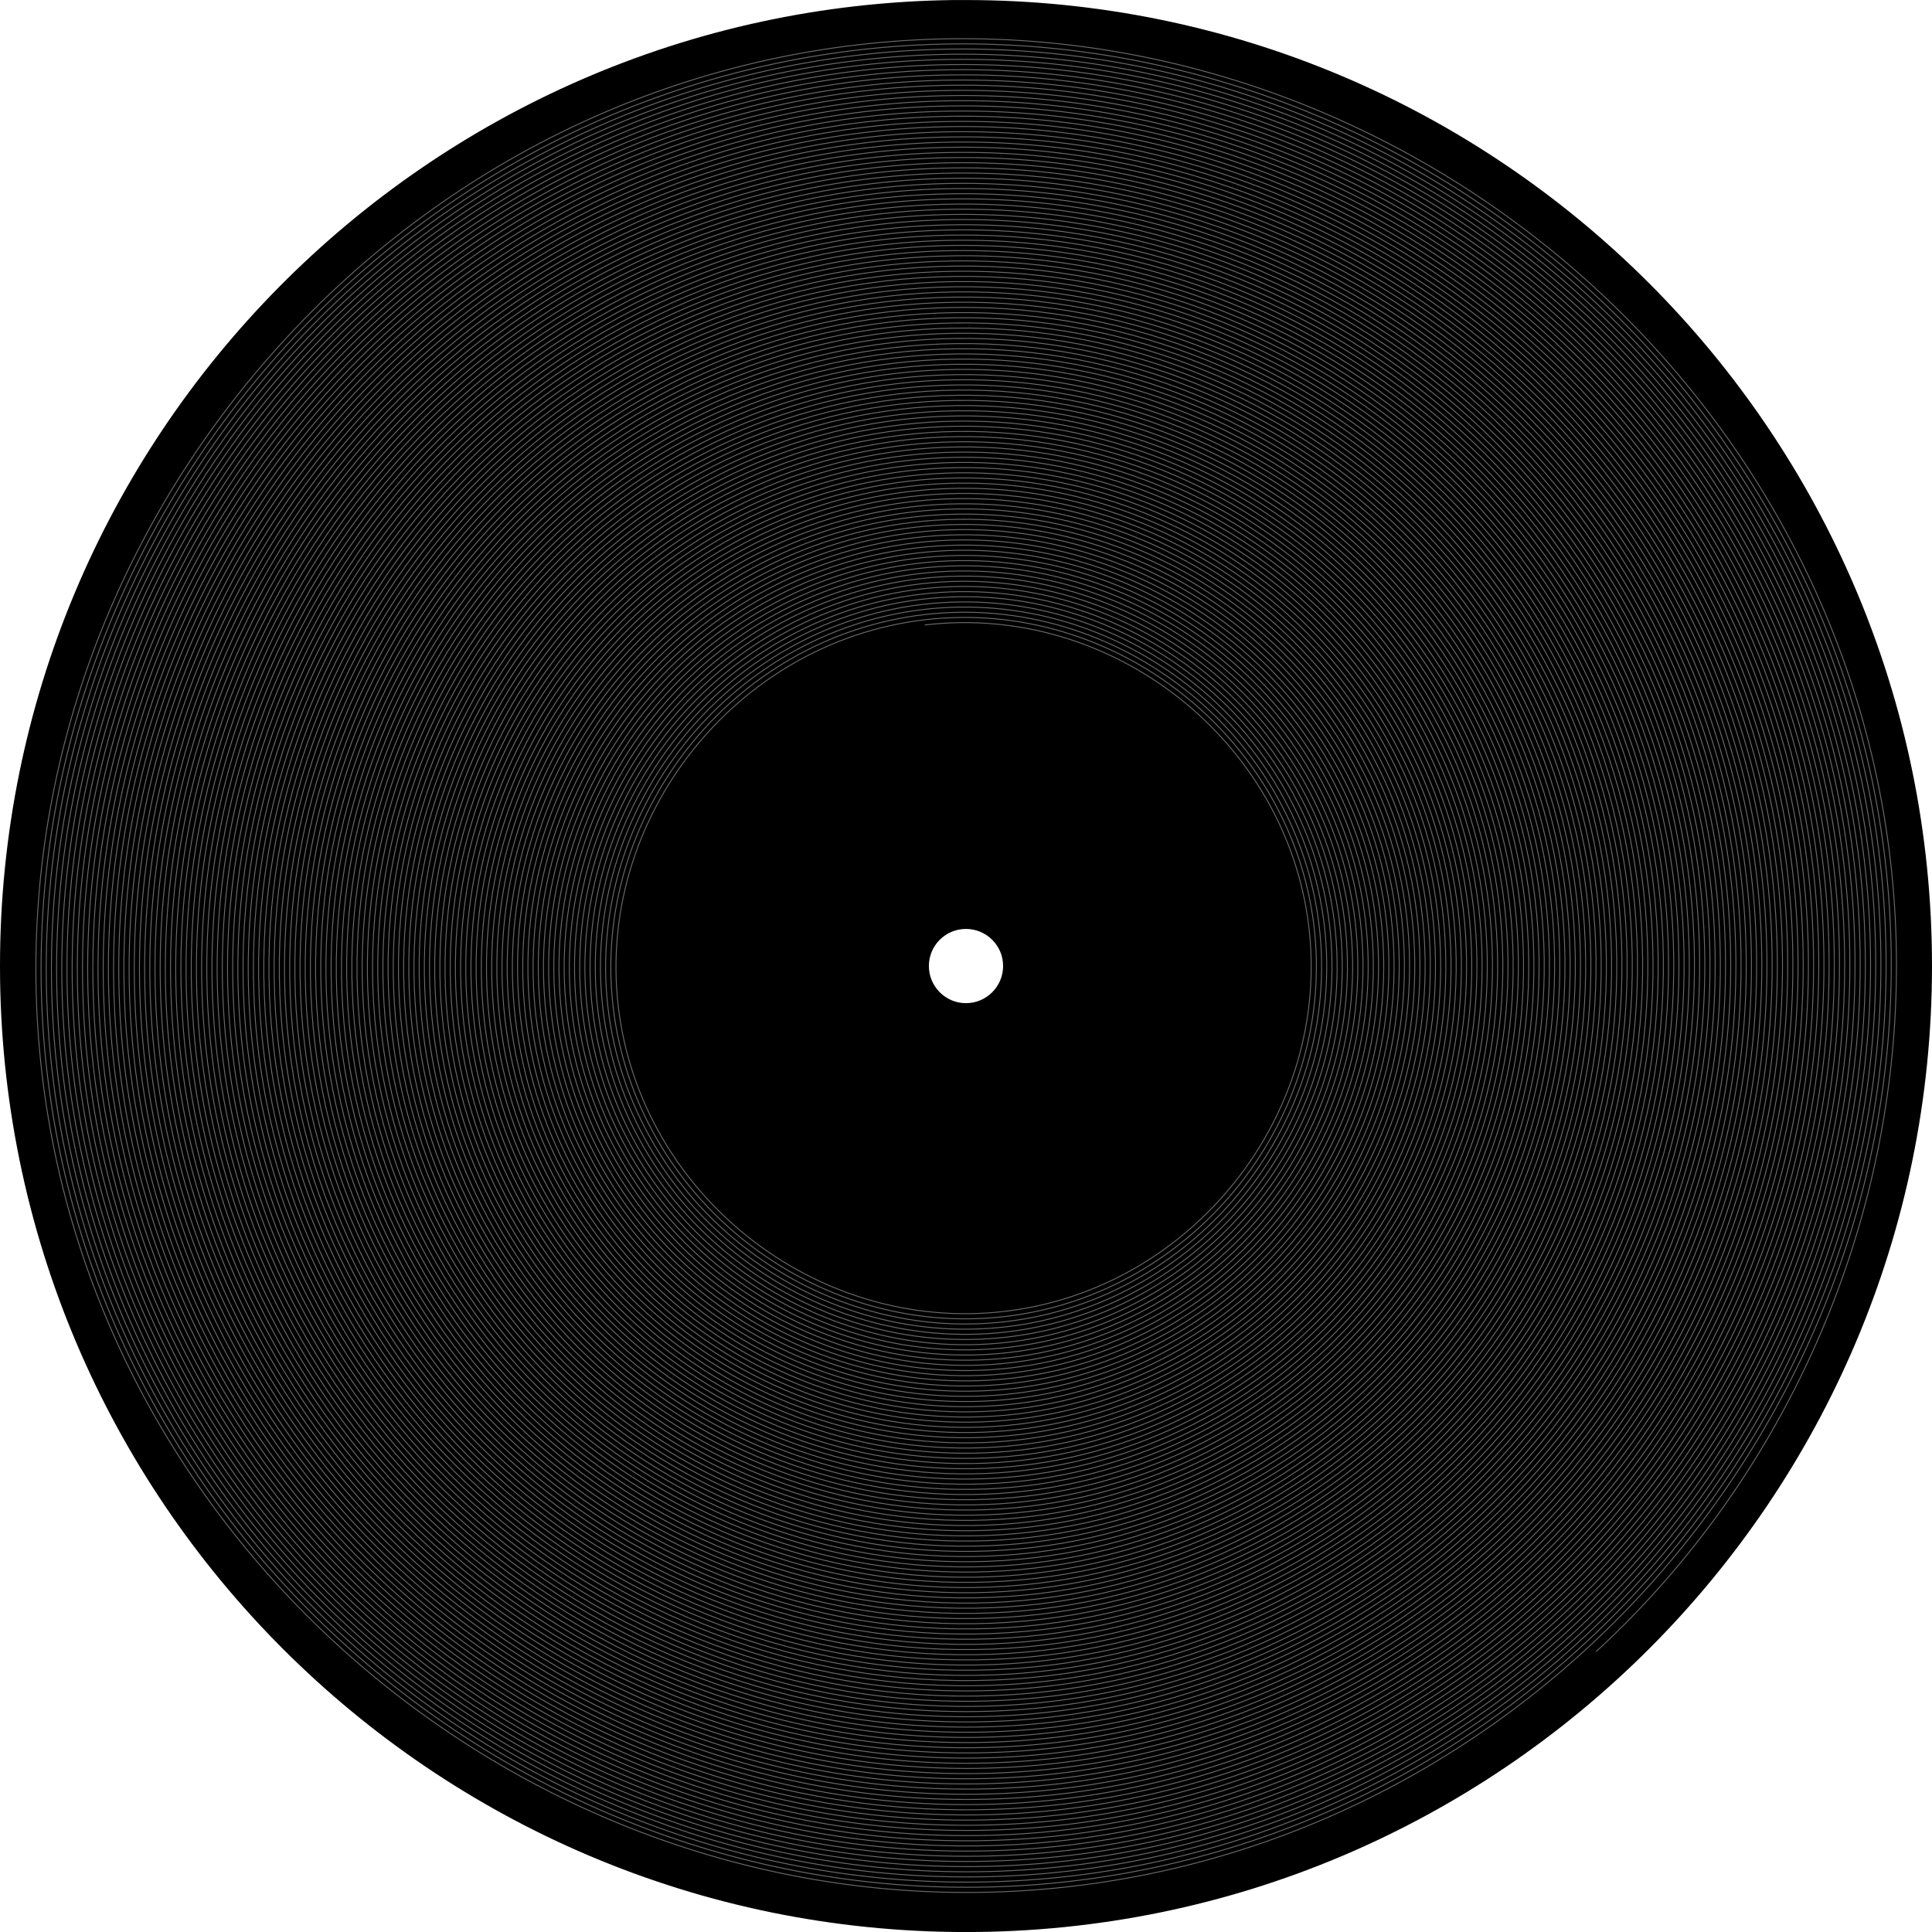
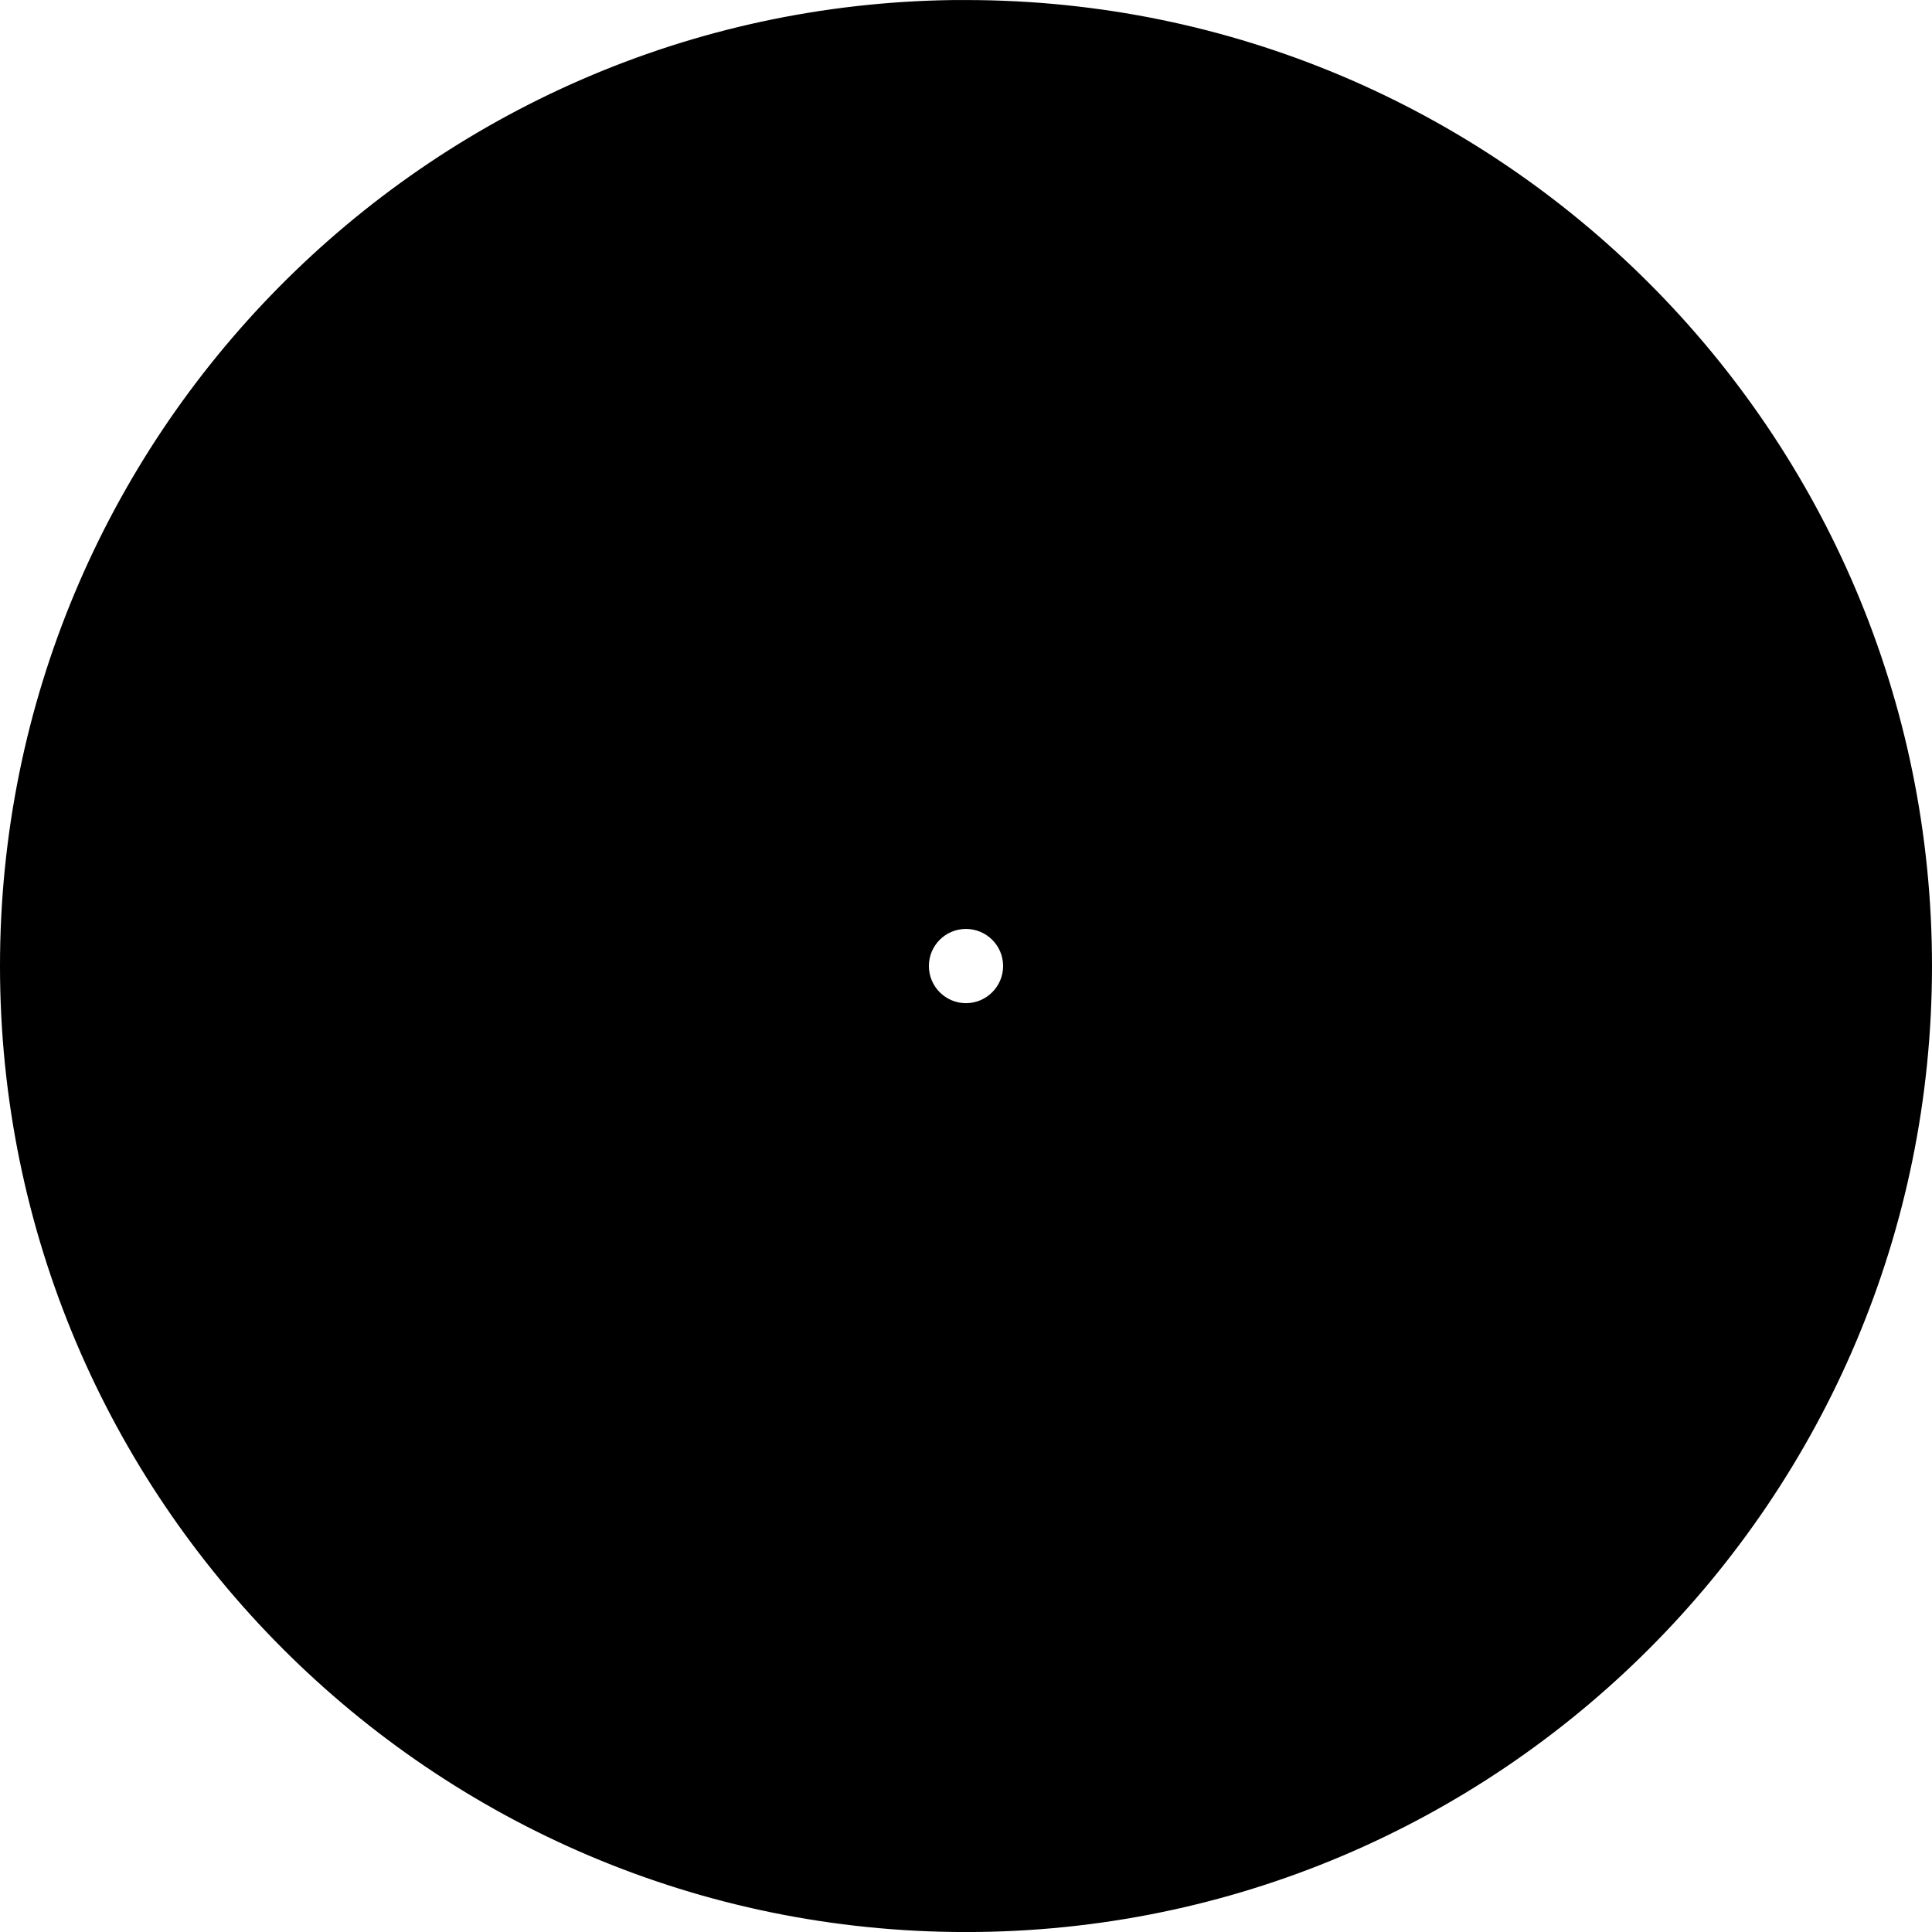
<svg xmlns="http://www.w3.org/2000/svg" xmlns:ns1="http://sodipodi.sourceforge.net/DTD/sodipodi-0.dtd" xmlns:ns2="http://www.inkscape.org/namespaces/inkscape" id="svg2" ns1:docname="45_rpm.svg" ns2:export-filename="/home/cafuego/Documents/45_rpm.png" viewBox="0 0 624.51 624.51" ns1:version="0.32" ns2:export-xdpi="72" version="1.0" ns2:output_extension="org.inkscape.output.svg.inkscape" ns2:export-ydpi="72" ns2:version="0.46+devel">
  <title id="title3521">45 RPM Single</title>
  <ns1:namedview id="base" bordercolor="#666666" ns2:pageshadow="2" ns2:guide-bbox="true" pagecolor="#ffffff" ns2:window-height="848" ns2:zoom="0.60340443" ns2:window-x="0" showgrid="false" borderopacity="1.0" ns2:current-layer="layer1" ns2:cx="312.25313" ns2:cy="312.25691" showguides="true" ns2:window-y="25" ns2:window-width="1430" ns2:pageopacity="0.0" ns2:document-units="px" />
  <g id="layer1" ns2:label="Grooves" ns2:groupmode="layer" transform="translate(-59.794 -213.92)">
    <g id="g3496" transform="translate(26.063 125.64)">
      <path id="path3483" style="stroke-linejoin:round;stroke:#000000;stroke-linecap:round;stroke-miterlimit:3.8;stroke-width:0.6;fill:#000000" d="m341.94 88.594c-170.35 2.16-307.91 141.09-307.91 311.94 0 172.2 139.74 311.97 311.94 311.97s311.97-139.77 311.97-311.97-139.77-311.94-311.97-311.94c-1.345 0-2.69-0.017-4.031 0zm4.03 299.66c6.786 0 12.312 5.495 12.312 12.281 0 6.786-5.526 12.312-12.312 12.312-6.786 0-12.281-5.526-12.281-12.312 0-6.786 5.495-12.281 12.281-12.281z" />
-       <path id="path2694" style="stroke-linejoin:round;stroke:#6a6a6a;stroke-linecap:round;stroke-miterlimit:3.8;stroke-width:.341;fill:none" ns1:revolution="180" ns1:radius="341.7243" d="m225.41 272.48c68.543-8.13 132.53 42.441 140.66 110.95 8.16 68.8-42.601 133.03-111.36 141.18-69.057 8.19-133.52-42.761-141.71-111.78-8.22-69.314 42.921-134.02 112.2-142.24 69.571-8.249 134.52 43.08 142.76 112.61 8.279 69.827-43.24 135.01-113.03 143.29-70.084 8.309-135.51-43.4-143.81-113.45-8.339-70.341 43.56-136.01 113.86-144.34 70.598-8.369 136.5 43.72 144.87 114.28 8.399 70.855-43.88 137-114.7 145.39-71.111 8.428-137.5-44.04-145.92-115.11-8.458-71.368 44.199-137.99 115.53-146.45 71.625-8.488 138.49 44.359 146.97 115.95 8.518 71.882-44.519 138.99-116.36 147.5-72.139 8.548-139.48-44.679-148.02-116.78-8.578-72.395 44.839-139.98 117.2-148.55 72.652-8.607 140.47 44.999 149.08 117.61 8.637 72.909-45.159 140.97-118.03 149.6-73.166 8.667-141.47-45.318-150.13-118.45-8.697-73.423 45.478-141.96 118.86-150.66 73.68-8.727 142.46 45.638 151.18 119.28 8.757 73.936-45.798 142.96-119.7 151.71-74.21 8.81-143.47-45.94-152.25-120.09-8.813-74.45 46.12-143.95 120.53-152.76 74.707-8.846 144.45 46.278 153.29 120.95 8.876 74.964-46.437 144.94-121.36 153.81-75.22 8.9-145.44-46.6-154.34-121.78-8.938-75.48 46.75-145.94 122.19-154.87 75.734-8.966 146.43 46.917 155.39 122.61 8.995 75.991-47.077 146.93-123.03 155.92-76.24 9.03-147.42-47.23-156.44-123.44-9.053-76.51 47.4-147.92 123.86-156.97 76.761-9.085 148.42 47.556 157.5 124.28 9.115 77.018-47.716 148.91-124.7 158.02-77.27 9.14-149.4-47.88-158.54-125.11-9.178-77.54 48.03-149.91 125.53-159.08 77.788-9.204 150.4 48.196 159.6 125.95 9.234 78.045-48.356 150.9-126.36 160.13-78.31 9.26-151.4-48.52-160.66-126.78-9.293-78.56 48.68-151.9 127.2-161.18 78.816-9.323 152.39 48.835 161.71 127.61 9.353 79.073-48.995 152.88-128.03 162.23-79.329 9.383-153.38-49.155-162.76-128.45-9.413-79.586 49.315-153.88 128.86-163.28 79.843-9.443 154.37 49.475 163.81 129.28 9.473 80.1-49.635 154.87-129.7 164.34-80.35 9.5-155.36-49.8-164.86-130.12-9.533-80.61 49.95-155.86 130.53-165.39 80.87-9.56 156.36 50.12 165.91 130.95 9.6 81.13-50.27 156.85-131.36 166.44-81.38 9.62-157.35-50.43-166.97-131.78-9.649-81.64 50.6-157.85 132.2-167.49 81.897-9.682 158.34 50.754 168.02 132.61 9.711 82.154-50.913 158.84-133.03 168.55-82.41 9.74-159.34-51.08-169.07-133.45-9.774-82.67 51.23-159.83 133.86-169.6 82.925-9.801 160.33 51.393 170.13 134.28 9.831 83.182-51.553 160.83-134.7 170.65-83.438 9.861-161.32-51.713-171.18-135.11-9.89-83.695 51.873-161.82 135.53-171.7 83.952-9.92 162.32 52.032 172.23 135.95 9.95 84.209-52.192 162.81-136.36 172.76-84.47 9.97-163.31-52.36-173.28-136.79-10.014-84.72 52.51-163.8 137.19-173.81 84.98-10.04 164.3 52.67 174.34 137.61 10.07 85.24-52.83 164.8-138.03 174.86-85.5 10.1-165.3-52.99-175.39-138.44-10.129-85.75 53.15-165.79 138.86-175.91 86.006-10.159 166.29 53.311 176.44 139.28 10.189 86.263-53.471 166.78-139.7 176.97-86.51 10.21-167.27-53.64-177.49-140.12-10.244-86.78 53.8-167.78 140.53-178.02 87.04-10.28 168.28 53.95 178.55 140.95 10.31 87.29-54.11 168.76-141.36 179.07-87.55 10.33-169.27-54.27-179.6-141.78-10.369-87.81 54.43-169.76 142.19-180.13 88.07-10.39 170.26 54.59 180.65 142.62 10.43 88.31-54.75 170.75-143.02 181.17-88.58 10.46-171.26-54.91-181.71-143.44-10.485-88.84 55.07-171.75 143.87-182.23 89.08-10.52 172.24 55.23 182.75 144.28 10.55 89.34-55.39 172.74-144.7 183.28-89.6 10.57-173.23-55.55-183.8-145.11-10.61-89.86 55.71-173.74 145.53-184.34 90.11-10.63 174.22 55.87 184.86 145.95 10.66 90.37-56.03 174.72-146.37 185.38-90.63 10.7-175.22-56.18-185.91-146.78-10.725-90.88 56.35-175.71 147.2-186.43 91.14-10.76 176.21 56.5 186.96 147.61 10.79 91.4-56.67 176.71-148.03 187.49-91.65 10.82-177.2-56.83-188.02-148.45-10.84-91.91 56.99-177.7 148.87-188.54 92.17-10.87 178.2 57.15 189.07 149.28 10.9 92.43-57.31 178.7-149.7 189.6-92.68 10.93-179.19-57.47-190.12-150.12-10.965-92.94 57.63-179.69 150.53-190.65 93.2-10.99 180.18 57.79 191.17 150.95 11.03 93.45-57.94 180.68-151.36 191.7-93.71 11.06-181.18-58.11-192.23-151.78-11.08-93.97 58.27-181.67 152.2-192.75 94.22-11.11 182.17 58.43 193.28 152.61 11.14 94.48-58.59 182.67-153.03 193.81-94.74 11.17-183.16-58.75-194.33-153.45-11.205-94.99 58.9-183.66 153.86-194.86 95.252-11.233 184.16 59.066 195.38 154.28 11.263 95.509-59.226 184.65-154.7 195.91-95.76 11.3-185.14-59.38-196.43-155.11-11.32-96.02 59.55-185.65 155.53-196.96 96.28-11.36 186.14 59.7 197.49 155.94 11.38 96.54-59.86 186.64-156.36 198.02-96.79 11.41-187.14-60.03-198.54-156.78-11.446-97.05 60.18-187.63 157.19-199.07 97.306-11.472 188.13 60.345 199.59 157.61 11.502 97.563-60.505 188.62-158.03 200.12-97.81 11.54-189.11-60.66-200.64-158.44-11.561-98.08 60.83-189.62 158.86-201.17 98.333-11.591 190.11 60.984 201.7 159.28 11.621 98.59-61.144 190.61-159.7 202.23-98.84 11.64-191.1-61.31-202.74-160.12-11.686-99.11 61.46-191.6 160.52-203.28 99.36-11.71 192.1 61.62 203.81 160.95 11.74 99.61-61.79 192.59-161.36 204.33-99.88 11.77-193.1-61.95-204.86-161.78-11.801-100.13 62.1-193.59 162.2-205.39 100.38-11.83 194.08 62.27 205.9 162.62 11.86 100.64-62.42 194.58-163.03 206.43-100.9 11.89-195.07-62.58-206.96-163.44-11.916-101.16 62.75-195.58 163.87-207.49 101.41-11.95 196.07 62.9 208.01 164.28 11.98 101.67-63.06 196.56-164.7 208.54-101.93 12.01-197.06-63.22-209.06-165.12-12.041-102.18 63.38-197.55 165.53-209.59 102.44-12.07 198.05 63.54 210.12 165.95 12.09 102.7-63.71 198.55-166.37 210.64-102.95 12.13-199.04-63.86-211.17-166.78-12.156-103.21 64.02-199.54 167.2-211.69 103.47-12.19 200.04 64.18 212.22 167.61 12.22 103.73-64.34 200.54-168.03 212.75-103.98 12.25-201.03-64.5-213.27-168.45-12.282-104.24 64.66-201.53 168.86-213.8 104.5-12.31 202.02 64.82 214.33 169.28 12.33 104.75-64.98 202.52-169.7 214.85-105.01 12.37-203.02-65.14-215.38-170.11-12.397-105.27 65.3-203.51 170.53-215.9 105.52-12.43 204.01 65.46 216.43 170.94 12.46 105.78-65.62 204.51-171.36 216.96-106.04 12.49-205-65.78-217.49-171.78-12.512-106.29 65.94-205.5 172.2-218.01 106.55-12.55 206 66.1 218.54 172.61 12.57 106.81-66.26 206.5-173.03 219.07-107.07 12.6-206.99-66.42-219.59-173.45-12.637-107.32 66.58-207.49 173.86-220.12 107.58-12.665 207.98 66.739 220.64 174.28 12.695 107.84-66.899 208.48-174.7 221.17-108.08 12.73-208.97-67.06-221.69-175.11-12.752-108.35 67.22-209.47 175.53-222.22 108.61-12.79 209.97 67.38 222.75 175.94 12.81 108.87-67.54 210.47-176.36 223.28-109.12 12.84-210.96-67.7-223.8-176.78-12.877-109.38 67.86-211.46 177.19-224.33 109.64-12.9 211.96 68.02 224.86 177.61 12.93 109.89-68.18 212.45-178.03 225.38-110.15 12.97-212.95-68.33-225.91-178.44-12.992-110.41 68.5-213.44 178.86-226.43 110.66-13.03 213.94 68.65 226.96 179.28 13.05 110.91-68.82 214.43-179.69 227.48-111.18 13.08-214.94-68.98-228.01-180.11-13.117-111.43 69.13-215.43 180.52-228.54 111.69-13.14 215.93 69.3 229.07 180.95 13.17 111.94-69.46 216.42-181.37 229.59-112.2 13.2-216.91-69.62-230.11-181.78-13.233-112.46 69.78-217.42 182.2-230.65 112.71-13.26 217.91 69.94 231.16 182.62 13.3 112.97-70.09 218.4-183.03 231.69-113.22 13.32-218.9-70.26-232.22-183.45-13.348-113.48 70.42-219.39 183.87-232.74 113.74-13.38 219.89 70.57 233.27 184.28 13.41 114-70.74 220.39-184.7 233.8-114.25 13.44-220.89-70.9-234.32-185.12-13.473-114.51 71.05-221.38 185.53-234.85 114.77-13.5 221.88 71.22 235.37 185.95 13.54 115.03-71.37 222.38-186.36 235.9-115.28 13.56-222.87-71.53-236.43-186.78-13.588-115.54 71.697-223.37 187.2-236.95 115.8-13.62 223.87 71.85 237.48 187.61 13.65 116.05-72.01 224.36-188.03 238.01-116.31 13.68-224.86-72.18-238.53-188.45-13.713-116.56 72.331-225.35 188.86-239.06 116.82-13.74 225.85 72.5 239.59 189.28 13.77 117.08-72.66 226.35-189.7 240.11-117.34 13.8-226.84-72.81-240.64-190.11-13.828-117.59 72.974-227.34 190.53-241.16 117.85-13.86 227.84 73.13 241.69 190.94 13.89 118.11-73.29 228.34-191.36 242.22-118.37 13.92-228.83-73.45-242.74-191.78-13.953-118.62 73.608-229.33 192.19-243.27 118.88-13.98 229.82 73.77 243.8 192.61 14.01 119.14-73.93 230.32-193.03 244.33-119.39 14.03-230.82-74.1-244.85-193.45-14.068-119.65 74.252-231.31 193.86-245.38 119.91-14.09 231.81 74.42 245.9 194.28 14.13 120.17-74.57 232.31-194.69 246.43-120.42 14.16-232.8-74.73-246.96-195.11-14.184-120.68 74.895-233.3 195.53-247.48 120.94-14.22 233.8 75.05 248.01 195.94 14.25 121.19-75.21 234.3-196.36 248.54-121.45 14.27-234.79-75.37-249.06-196.78-14.309-121.71 75.529-235.29 197.19-249.59 121.96-14.33 235.78 75.69 250.12 197.62 14.36 122.21-75.86 236.27-198.03 250.63-122.48 14.4-236.78-76.01-251.17-198.44-14.424-122.73 76.173-237.27 198.86-251.69 122.99-14.46 237.77 76.33 252.22 199.28 14.49 123.24-76.49 238.26-199.7 252.74-123.5 14.51-238.75-76.65-253.26-200.11-14.549-123.76 76.806-239.26 200.53-253.8 124.01-14.57 239.75 76.97 254.32 200.95 14.6 124.27-77.13 240.24-201.37 254.84-124.52 14.64-240.74-77.29-255.37-201.77-14.664-124.79 77.45-241.24 202.2-255.9 125.04-14.7 241.73 77.6 256.42 202.61 14.73 125.3-77.77 242.23-203.03 256.95-125.55 14.75-242.73-77.93-257.48-203.45-14.779-125.81 78.094-243.22 203.87-258 126.07-14.81 243.72 78.25 258.53 204.28 14.84 126.33-78.41 244.22-204.7 259.06-126.58 14.87-244.71-78.57-259.58-205.12-14.904-126.84 78.727-245.21 205.53-260.11 127.09-14.93 245.71 78.89 260.63 205.95 14.97 127.35-79.04 246.2-206.36 261.16-127.61 14.99-246.7-79.21-261.69-206.78-15.02-127.86 79.371-247.19 207.2-262.21 128.12-15.05 247.69 79.53 262.74 207.61 15.08 128.38-79.69 248.19-208.03 263.27-128.64 15.11-248.69-79.85-263.79-208.45-15.145-128.89 80.005-249.18 208.86-264.32 129.15-15.17 249.68 80.17 264.85 209.28 15.2 129.41-80.33 250.18-209.7 265.37-129.67 15.24-250.67-80.48-265.9-210.11-15.26-129.92 80.648-251.17 210.53-266.42 130.18-15.29 251.67 80.8 266.95 210.94 15.32 130.44-80.97 252.16-211.36 267.48-130.69 15.35-252.66-81.13-268-211.78-15.385-130.95 81.282-253.15 212.19-268.53 131.21-15.41 253.65 81.45 269.06 212.61 15.44 131.47-81.61 254.15-213.03 269.59-131.72 15.47-254.64-81.77-270.11-213.45-15.5-131.98 81.926-255.14 213.86-270.64 132.24-15.52 255.64 82.09 271.16 214.28 15.56 132.49-82.24 256.14-214.69 271.69-132.75 15.59-256.63-82.4-272.22-215.11-15.615-133.01 82.569-257.13 215.53-272.74 133.26-15.65 257.62 82.72 273.27 215.95 15.68 133.51-82.89 258.11-216.36 273.79-133.78 15.71-258.62-83.05-274.32-216.78-15.74-134.03 83.203-259.11 217.19-274.85 134.29-15.77 259.61 83.37 275.37 217.62 15.8 134.54-83.52 260.1-218.03 275.89-134.8 15.83-260.59-83.68-276.42-218.44-15.856-135.06 83.846-261.1 218.87-276.95 135.31-15.89 261.59 84 277.47 219.28 15.92 135.57-84.16 262.09-219.7 278-135.82 15.95-262.58-84.33-278.52-220.11-15.981-136.09 84.48-263.09 220.53-279.06 136.34-16.01 263.57 84.64 279.58 220.95 16.03 136.6-84.81 264.07-221.37 280.1-136.85 16.07-264.57-84.96-280.63-221.78-16.096-137.11 85.124-265.06 222.2-281.15 137.37-16.13 265.56 85.28 281.68 222.61 16.16 137.62-85.44 266.06-223.03 282.21-137.88 16.19-266.55-85.6-282.74-223.45-16.211-138.14 85.767-267.05 223.87-283.26 138.39-16.25 267.55 85.92 283.79 224.28 16.27 138.65-86.08 268.04-224.7 284.32-138.91 16.3-268.54-86.25-284.84-225.12-16.336-139.16 86.401-269.03 225.53-285.37 139.42-16.36 269.53 86.57 285.89 225.95 16.4 139.68-86.72 270.03-226.36 286.42-139.94 16.43-270.53-86.88-286.95-226.78-16.451-140.19 87.045-271.02 227.2-287.47 140.45-16.49 271.52 87.2 288 227.61 16.51 140.71-87.36 272.02-228.03 288.53-140.96 16.54-272.51-87.52-289.05-228.45-16.576-141.22 87.678-273.01 228.86-289.58 141.48-16.6 273.51 87.84 290.11 229.28 16.63 141.74-88.01 274-229.7 290.63-141.99 16.67-274.5-88.16-291.16-230.11-16.692-142.25 88.322-274.99 230.53-291.68 142.51-16.73 275.49 88.48 292.21 230.94 16.75 142.77-88.64 275.99-231.36 292.74-143.02 16.78-276.49-88.8-293.26-231.78-16.817-143.28 88.956-276.98 232.19-293.79 143.53-16.84 277.48 89.12 294.32 232.61 16.87 143.79-89.28 277.98-233.03 294.84-144.05 16.91-278.47-89.43-295.37-233.44-16.932-144.3 89.599-278.97 233.86-295.89 144.56-16.97 279.47 89.75 296.42 234.28 16.99 144.81-89.92 279.95-234.69 296.94-145.08 17.02-280.46-90.08-297.48-235.11-17.047-145.33 90.243-280.95 235.53-298 145.59-17.08 281.45 90.4 298.53 235.95 17.11 145.84-90.56 281.94-236.36 299.05-146.11 17.14-282.44-90.72-299.58-236.78-17.172-146.36 90.877-282.94 237.2-300.11 146.61-17.2 283.43 91.04 300.62 237.62 17.23 146.87-91.19 283.93-238.03 301.15-147.12 17.26-284.42-91.36-301.68-238.44-17.287-147.39 91.52-284.93 238.87-302.21 147.64-17.32 285.41 91.68 302.73 239.28 17.35 147.9-91.84 285.91-239.7 303.26-148.15 17.38-286.41-92-303.78-240.12-17.412-148.41 92.154-286.9 240.53-304.31 148.67-17.44 287.4 92.32 304.84 240.95 17.46 148.92-92.48 287.9-241.37 305.36-149.18 17.5-288.39-92.63-305.89-241.78-17.527-149.44 92.798-288.89 242.2-306.41 149.69-17.56 289.39 92.95 306.94 242.61 17.59 149.95-93.11 289.89-243.03 307.47-150.21 17.62-290.38-93.28-307.99-243.45-17.653-150.46 93.431-290.88 243.86-308.52 150.72-17.68 291.37 93.6 309.05 244.28 17.71 150.98-93.76 291.87-244.7 309.58-151.24 17.73-292.37-93.92-310.1-245.12-17.768-151.49 94.075-292.86 245.53-310.62 151.75-17.8 293.36 94.23 311.15 245.94 17.83 152.01-94.39 293.86-246.36 311.68-152.26 17.86-294.35-94.55-312.21-246.78-17.883-152.52 94.718-294.85 247.2-312.73 152.78-17.918 295.35 94.87 313.26 247.61 17.95 153.04-95.04 295.84-248.03 313.79-153.29 17.97-296.34-95.2-314.31-248.45-18.008-153.55 95.352-296.83 248.86-314.84 153.81-18.033 297.33 95.52 315.36 249.28 18.07 154.06-95.67 297.83-249.69 315.89-154.32 18.1-298.33-95.83-316.42-250.11-18.123-154.58 95.996-298.82 250.53-316.94 154.83-18.158 299.32 96.15 317.47 250.94 18.19 155.09-96.31 299.82-251.36 318-155.35 18.21-300.31-96.47-318.52-251.78-18.248-155.6 96.629-300.81 252.19-319.05 155.86-18.273 301.31 96.79 319.58 252.62 18.3 156.11-96.96 301.79-253.03 320.09-156.38 18.34-302.3-97.11-320.63-253.44-18.363-156.63 97.273-302.79 253.86-321.15 156.89-18.398 303.29 97.43 321.68 254.28 18.43 157.14-97.59 303.78-254.69 322.2-157.4 18.45-304.28-97.75-322.74-255.11-18.479-157.66 97.917-304.78 255.54-323.26 157.91-18.513 305.27 98.07 323.78 255.95 18.54 158.17-98.23 305.77-256.37 324.31-158.42 18.57-306.26-98.4-324.83-256.78-18.604-158.69 98.55-306.77 257.2-325.37 158.94-18.629 307.26 98.72 325.88 257.62 18.67 159.2-98.87 307.75-258.03 326.41-159.45 18.69-308.25-99.03-326.94-258.45-18.719-159.71 99.194-308.74 258.87-327.46 159.97-18.754 309.24 99.35 327.99 259.28 18.78 160.22-99.51 309.74-259.7 328.52-160.48 18.81-310.24-99.67-329.04-260.12-18.844-160.73 99.828-310.73 260.53-329.57 160.99-18.869 311.23 99.99 330.09 260.95 18.91 161.25-100.14 311.73-261.36 330.62-161.51 18.93-312.22-100.31-331.15-261.78-18.959-161.76 100.47-312.72 262.2-331.67 162.02-18.994 313.21 100.63 332.2 262.61 19.02 162.28-100.79 313.71-263.03 332.73-162.54 19.05-314.21-100.95-333.25-263.45-19.084-162.79 101.1-314.7 263.86-333.78 163.05-19.109 315.2 101.27 334.31 264.28 19.14 163.31-101.43 315.7-264.7 334.83-163.56 19.17-316.19-101.58-335.36-265.11-19.199-163.82 101.75-316.69 265.53-335.88 164.08-19.234 317.19 101.9 336.41 265.94 19.26 164.34-102.07 317.69-266.36 336.94-164.59 19.29-318.18-102.23-337.46-266.78-19.325-164.85 102.38-318.68 267.19-337.99 165.11-19.349 319.17 102.55 338.52 267.61 19.38 165.36-102.71 319.67-268.03 339.05-165.62 19.4-320.17-102.87-339.57-268.45-19.44-165.88 103.03-320.66 268.86-340.1 166.13-19.464 321.16 103.19 340.62 269.28 19.5 166.39-103.34 321.66-269.69 341.15-166.65 19.53-322.15-103.5-341.68-270.11-19.555-166.9 103.67-322.65 270.53-342.2 167.16-19.59 323.15 103.82 342.73 270.94 19.62 167.42-103.99 323.64-271.36 343.26-167.68 19.65-324.14-104.15-343.78-271.78-19.68-167.93 104.3-324.63 272.19-344.31 168.19-19.705 325.13 104.47 344.84 272.62 19.73 168.44-104.63 325.62-273.03 345.35-168.7 19.77-326.13-104.78-345.89-273.44-19.795-168.96 104.95-326.62 273.86-346.41 169.22-19.83 327.12 105.1 346.94 274.28 19.86 169.47-105.26 327.61-274.7 347.46-169.72 19.89-328.1-105.43-347.98-275.11-19.92-169.99 105.58-328.61 275.53-348.52 170.24-19.945 329.1 105.75 349.04 275.95 19.97 170.5-105.91 329.59-276.37 349.56-170.75 20.01-330.09-106.06-350.09-276.78-20.035-171.01 106.22-330.58 277.2-350.62 171.26-20.06 331.08 106.39 351.14 277.62 20.1 171.52-106.54 331.58-278.03 351.67-171.78 20.13-332.08-106.7-352.2-278.45-20.15-172.03 106.87-332.57 278.87-352.72 172.29-20.185 333.07 107.02 353.25 279.28 20.21 172.55-107.18 333.57-279.7 353.78-172.81 20.24-334.06-107.35-354.3-280.12-20.276-173.06 107.5-334.56 280.53-354.83 173.32-20.3 335.06 107.67 355.35 280.95 20.34 173.58-107.82 335.55-281.36 355.88-173.84 20.37-336.05-107.98-356.41-281.78-20.391-174.09 108.14-336.54 282.2-356.93 174.35-20.426 337.04 108.3 357.46 282.61 20.45 174.61-108.46 337.54-283.03 357.99-174.86 20.48-338.04-108.62-358.51-283.45-20.52-175.12 108.78-338.53 283.86-359.04 175.38-20.541 339.03 108.94 359.57 284.28 20.57 175.64-109.11 339.53-284.7 360.09-175.89 20.61-340.02-109.26-360.62-285.11-20.63-176.15 109.42-340.52 285.53-361.14 176.41-20.666 341.01 109.58 361.67 285.94 20.69 176.66-109.74 341.51-286.36 362.2-176.92 20.72-342.01-109.9-362.72-286.78-20.76-177.18 110.06-342.5 287.19-363.25 177.43-20.781 343 110.22 363.78 287.61 20.81 177.69-110.38 343.5-288.03 364.31-177.95 20.84-343.99-110.54-364.83-288.45-20.87-178.2 110.7-344.49 288.86-365.36 178.46-20.896 344.99 110.86 365.88 289.28 20.93 178.72-111.02 345.49-289.69 366.41-178.98 20.96-345.98-111.18-366.94-290.11-20.99-179.23 111.34-346.48 290.53-367.46 179.49-21.021 346.97 111.5 367.99 290.95 21.05 179.74-111.66 347.46-291.36 368.51-180 21.08-347.97-111.82-369.04-291.78-21.11-180.26 111.98-348.46 292.19-369.57 180.52-21.136 348.96 112.14 370.09 292.62 21.17 180.77-112.29 349.45-293.03 370.61-181.02 21.2-349.94-112.46-371.14-293.44-21.23-181.29 112.62-350.45 293.87-371.67 181.54-21.261 350.94 112.78 372.19 294.28 21.29 181.79-112.94 351.43-294.7 372.72-182.05 21.32-351.93-113.1-373.24-295.11-21.35-182.32 113.25-352.44 295.53-373.78 182.56-21.377 352.92 113.42 374.3 295.95 21.4 182.82-113.58 353.42-296.37 374.82-183.08 21.44-353.92-113.73-375.35-296.78-21.47-183.33 113.9-354.41 297.2-375.87 183.59-21.502 354.91 114.05 376.4 297.61 21.53 183.85-114.21 355.41-298.03 376.93-184.11 21.56-355.9-114.38-377.46-298.45-21.58-184.36 114.54-356.4 298.87-377.98 184.62-21.617 356.9 114.7 378.51 299.28 12.61 107.68-28.03 217.35-107.73 290.84" transform="matrix(.882 0 0 .88 133.94 50.507)" ns1:argument="-250.50061" ns1:cy="398.07648" ns1:cx="240" ns1:expansion="1" ns1:type="spiral" ns1:t0="0.37" />
    </g>
  </g>
</svg>